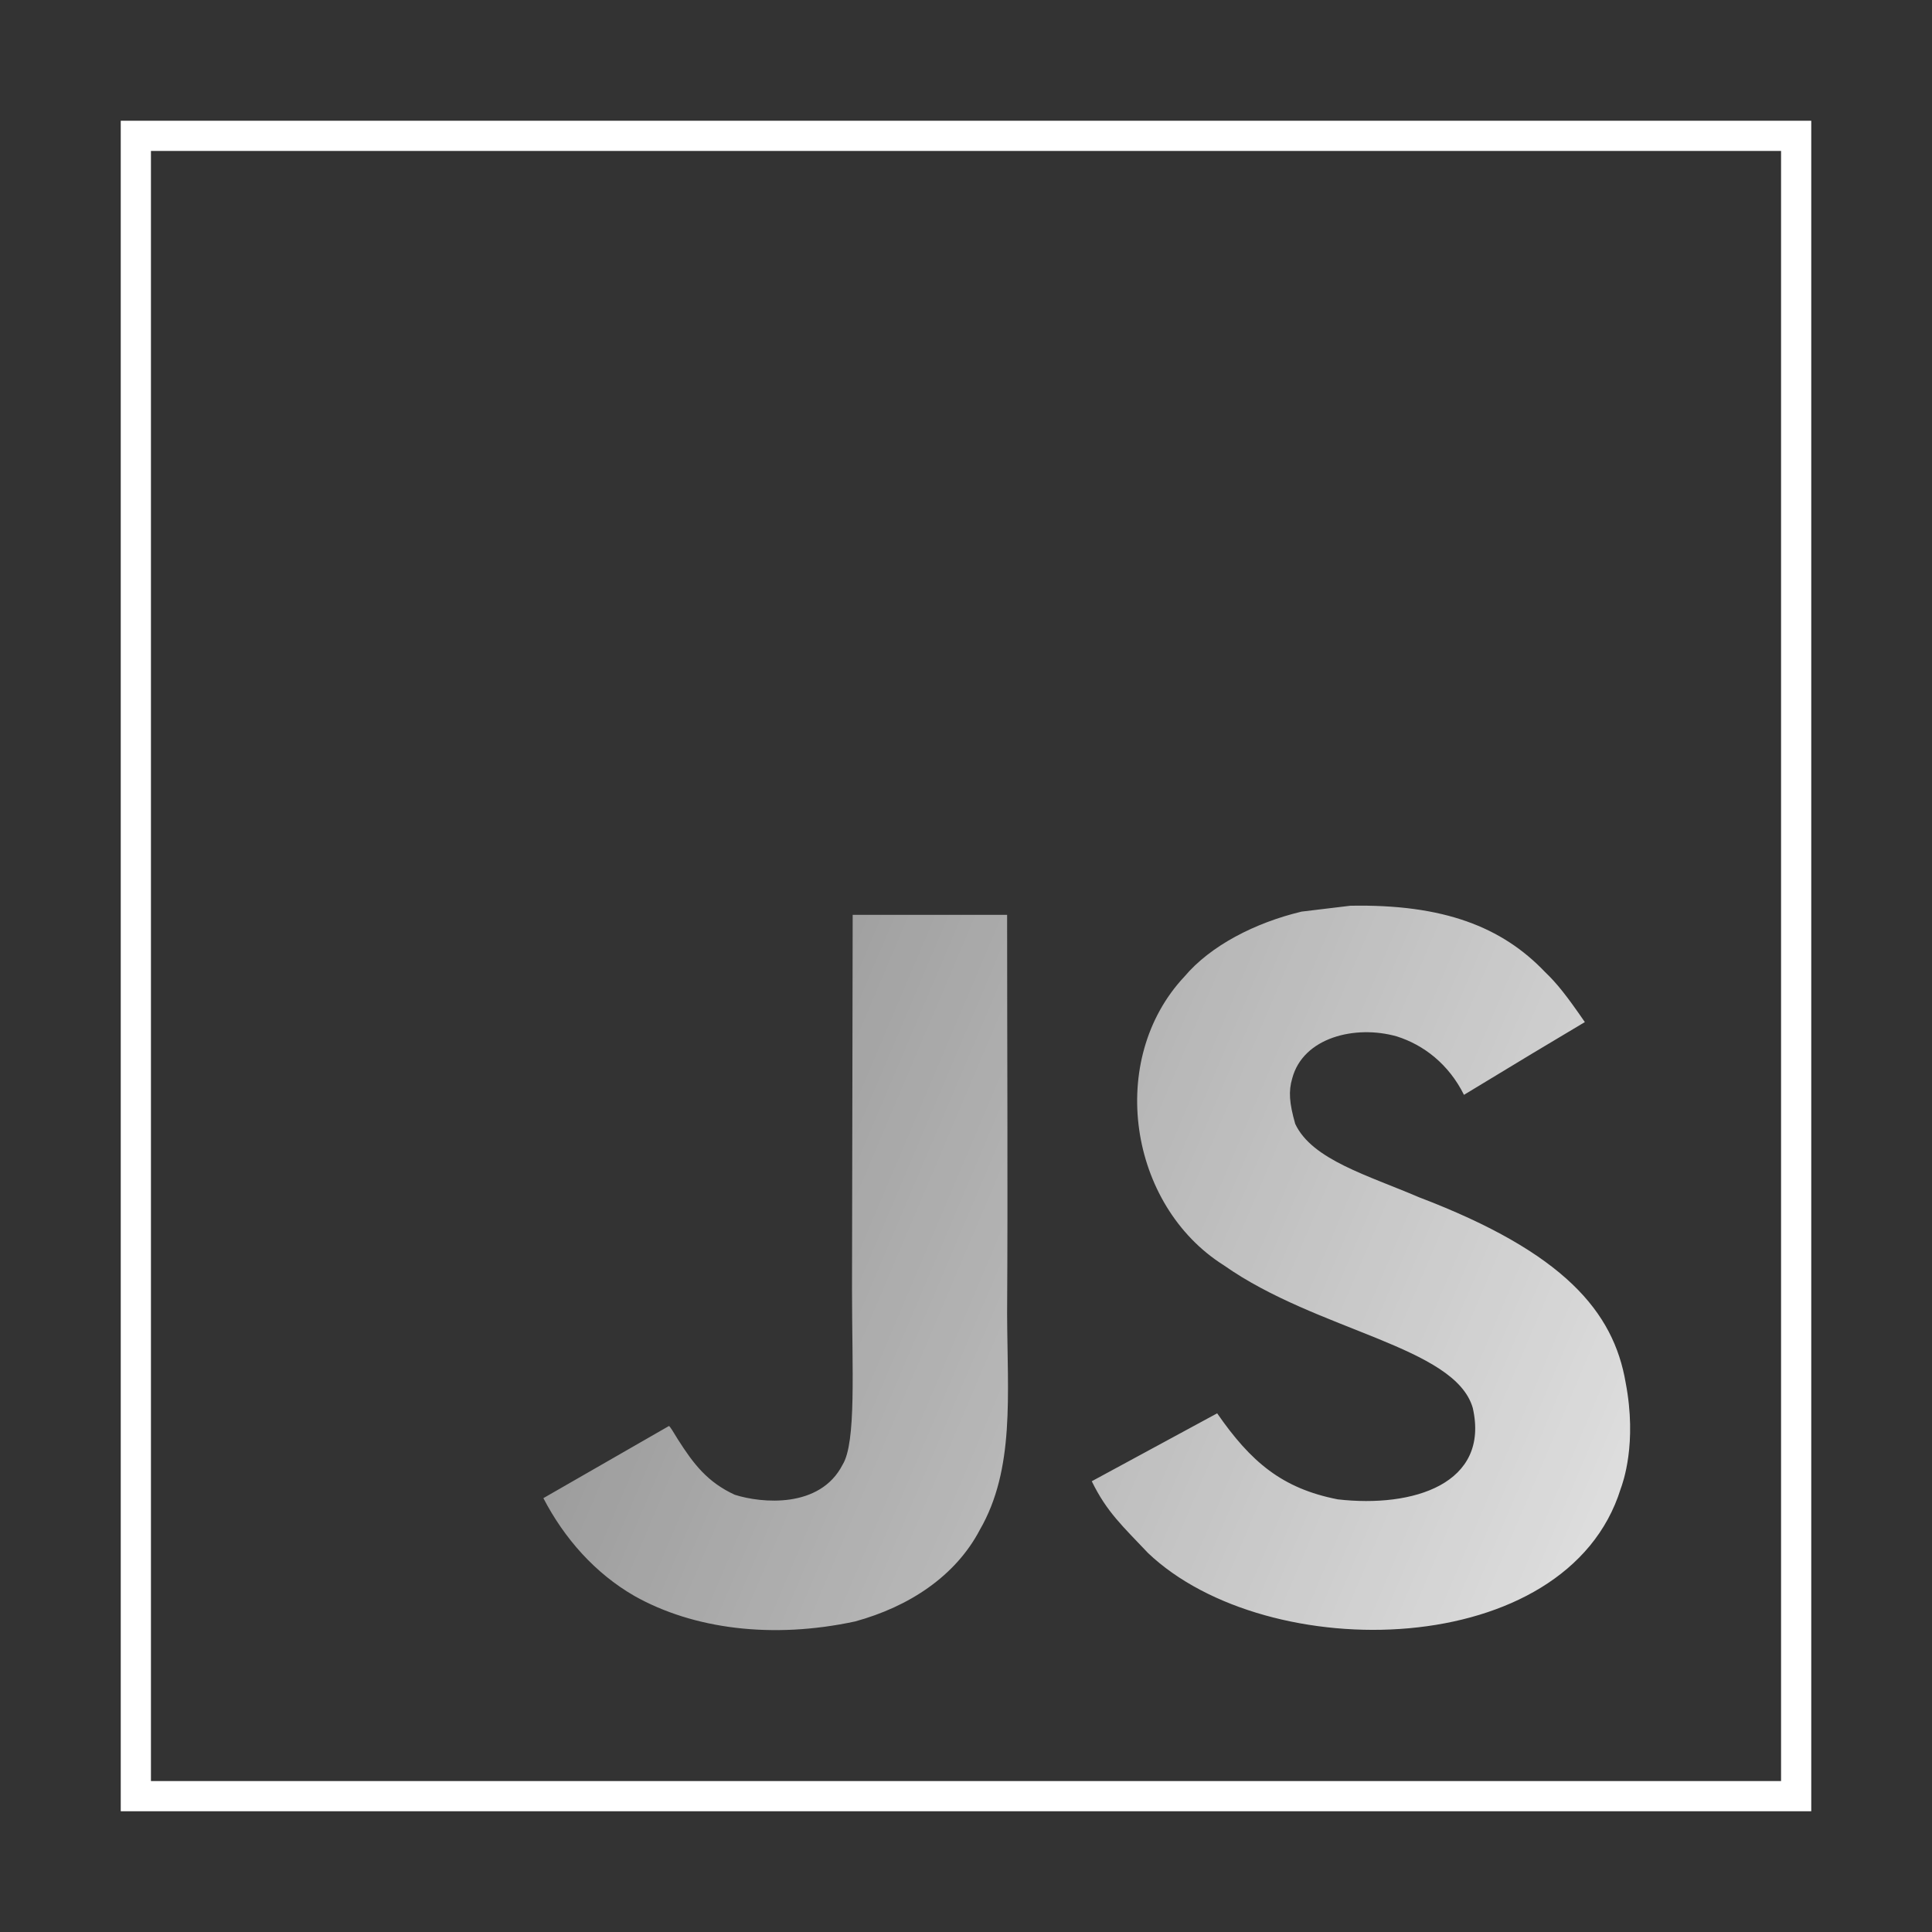
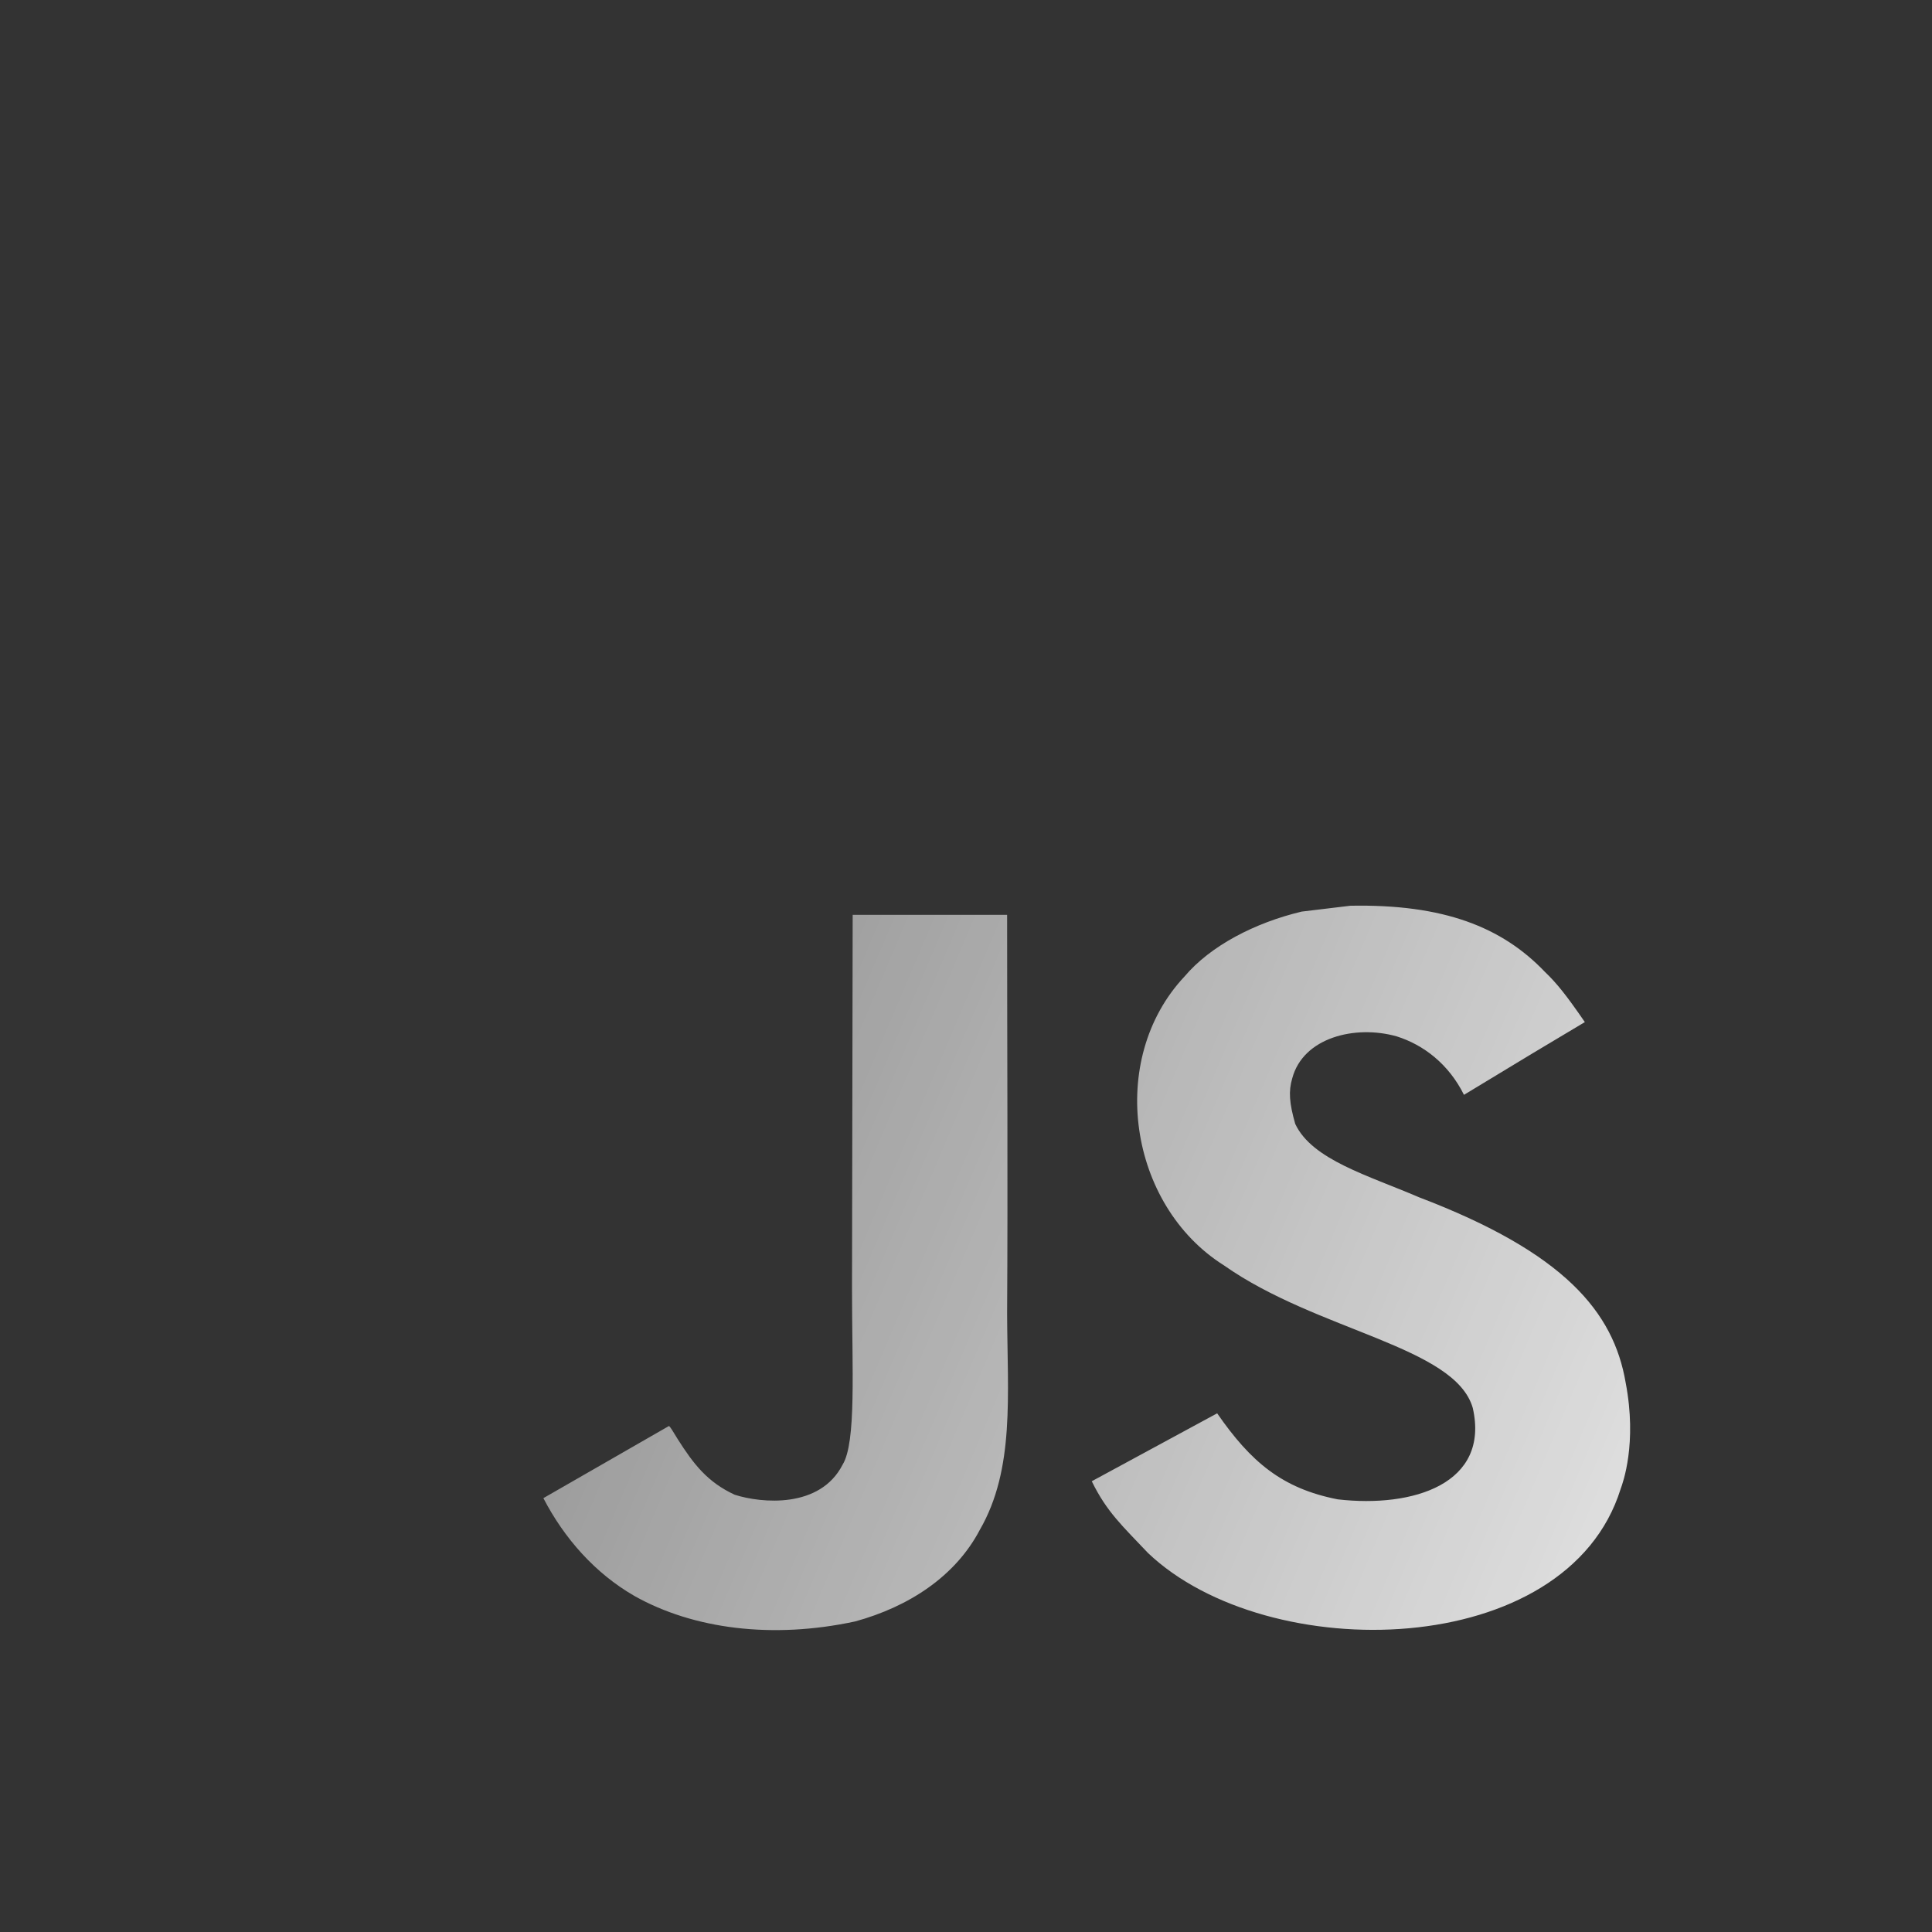
<svg xmlns="http://www.w3.org/2000/svg" width="32" height="32" viewBox="0 0 32 32" fill="none">
  <rect x="0" y="0" width="32" height="32" fill="#333333" stroke="none" />
  <g id="icon_logo">
-     <path id="Vector" d="M2.25 2.25H29.75V29.75H2.25V2.25Z" stroke="white" stroke-width="0.5" />
    <path id="Vector_2" d="M26.926 22.901C26.726 21.73 25.912 20.747 23.502 19.83C22.664 19.469 21.731 19.21 21.453 18.615C21.354 18.268 21.341 18.073 21.403 17.863C21.582 17.183 22.448 16.971 23.135 17.166C23.577 17.305 23.995 17.624 24.248 18.134C25.428 17.417 25.426 17.422 26.25 16.929C25.948 16.49 25.787 16.287 25.59 16.099C24.88 15.355 23.912 14.972 22.365 15.002L21.559 15.099C20.787 15.283 20.051 15.663 19.62 16.173C18.325 17.551 18.694 19.964 20.27 20.957C21.822 22.05 24.102 22.299 24.394 23.321C24.677 24.573 23.413 24.978 22.157 24.834C21.232 24.653 20.717 24.212 20.16 23.409C19.136 23.965 19.136 23.965 18.083 24.534C18.333 25.046 18.595 25.278 19.014 25.722C20.995 27.608 25.954 27.515 26.843 24.661C26.879 24.563 27.119 23.909 26.926 22.901ZM16.681 15.153H14.123L14.112 21.359C14.112 22.679 14.185 23.889 13.956 24.26C13.582 24.99 12.612 24.899 12.17 24.758C11.72 24.55 11.491 24.255 11.226 23.838C11.153 23.719 11.099 23.626 11.08 23.619L9 24.814C9.346 25.48 9.855 26.058 10.508 26.434C11.483 26.983 12.794 27.151 14.164 26.856C15.056 26.612 15.826 26.107 16.229 25.339C16.811 24.331 16.686 23.111 16.681 21.762C16.694 19.561 16.681 17.361 16.681 15.153Z" fill="url(#paint0_linear_367_560)" />
  </g>
  <defs>
    <linearGradient id="paint0_linear_367_560" x1="32.529" y1="33.036" x2="-15.191" y2="12.764" gradientUnits="userSpaceOnUse">
      <stop stop-color="white" />
      <stop offset="1" stop-color="white" stop-opacity="0" />
    </linearGradient>
  </defs>
</svg>